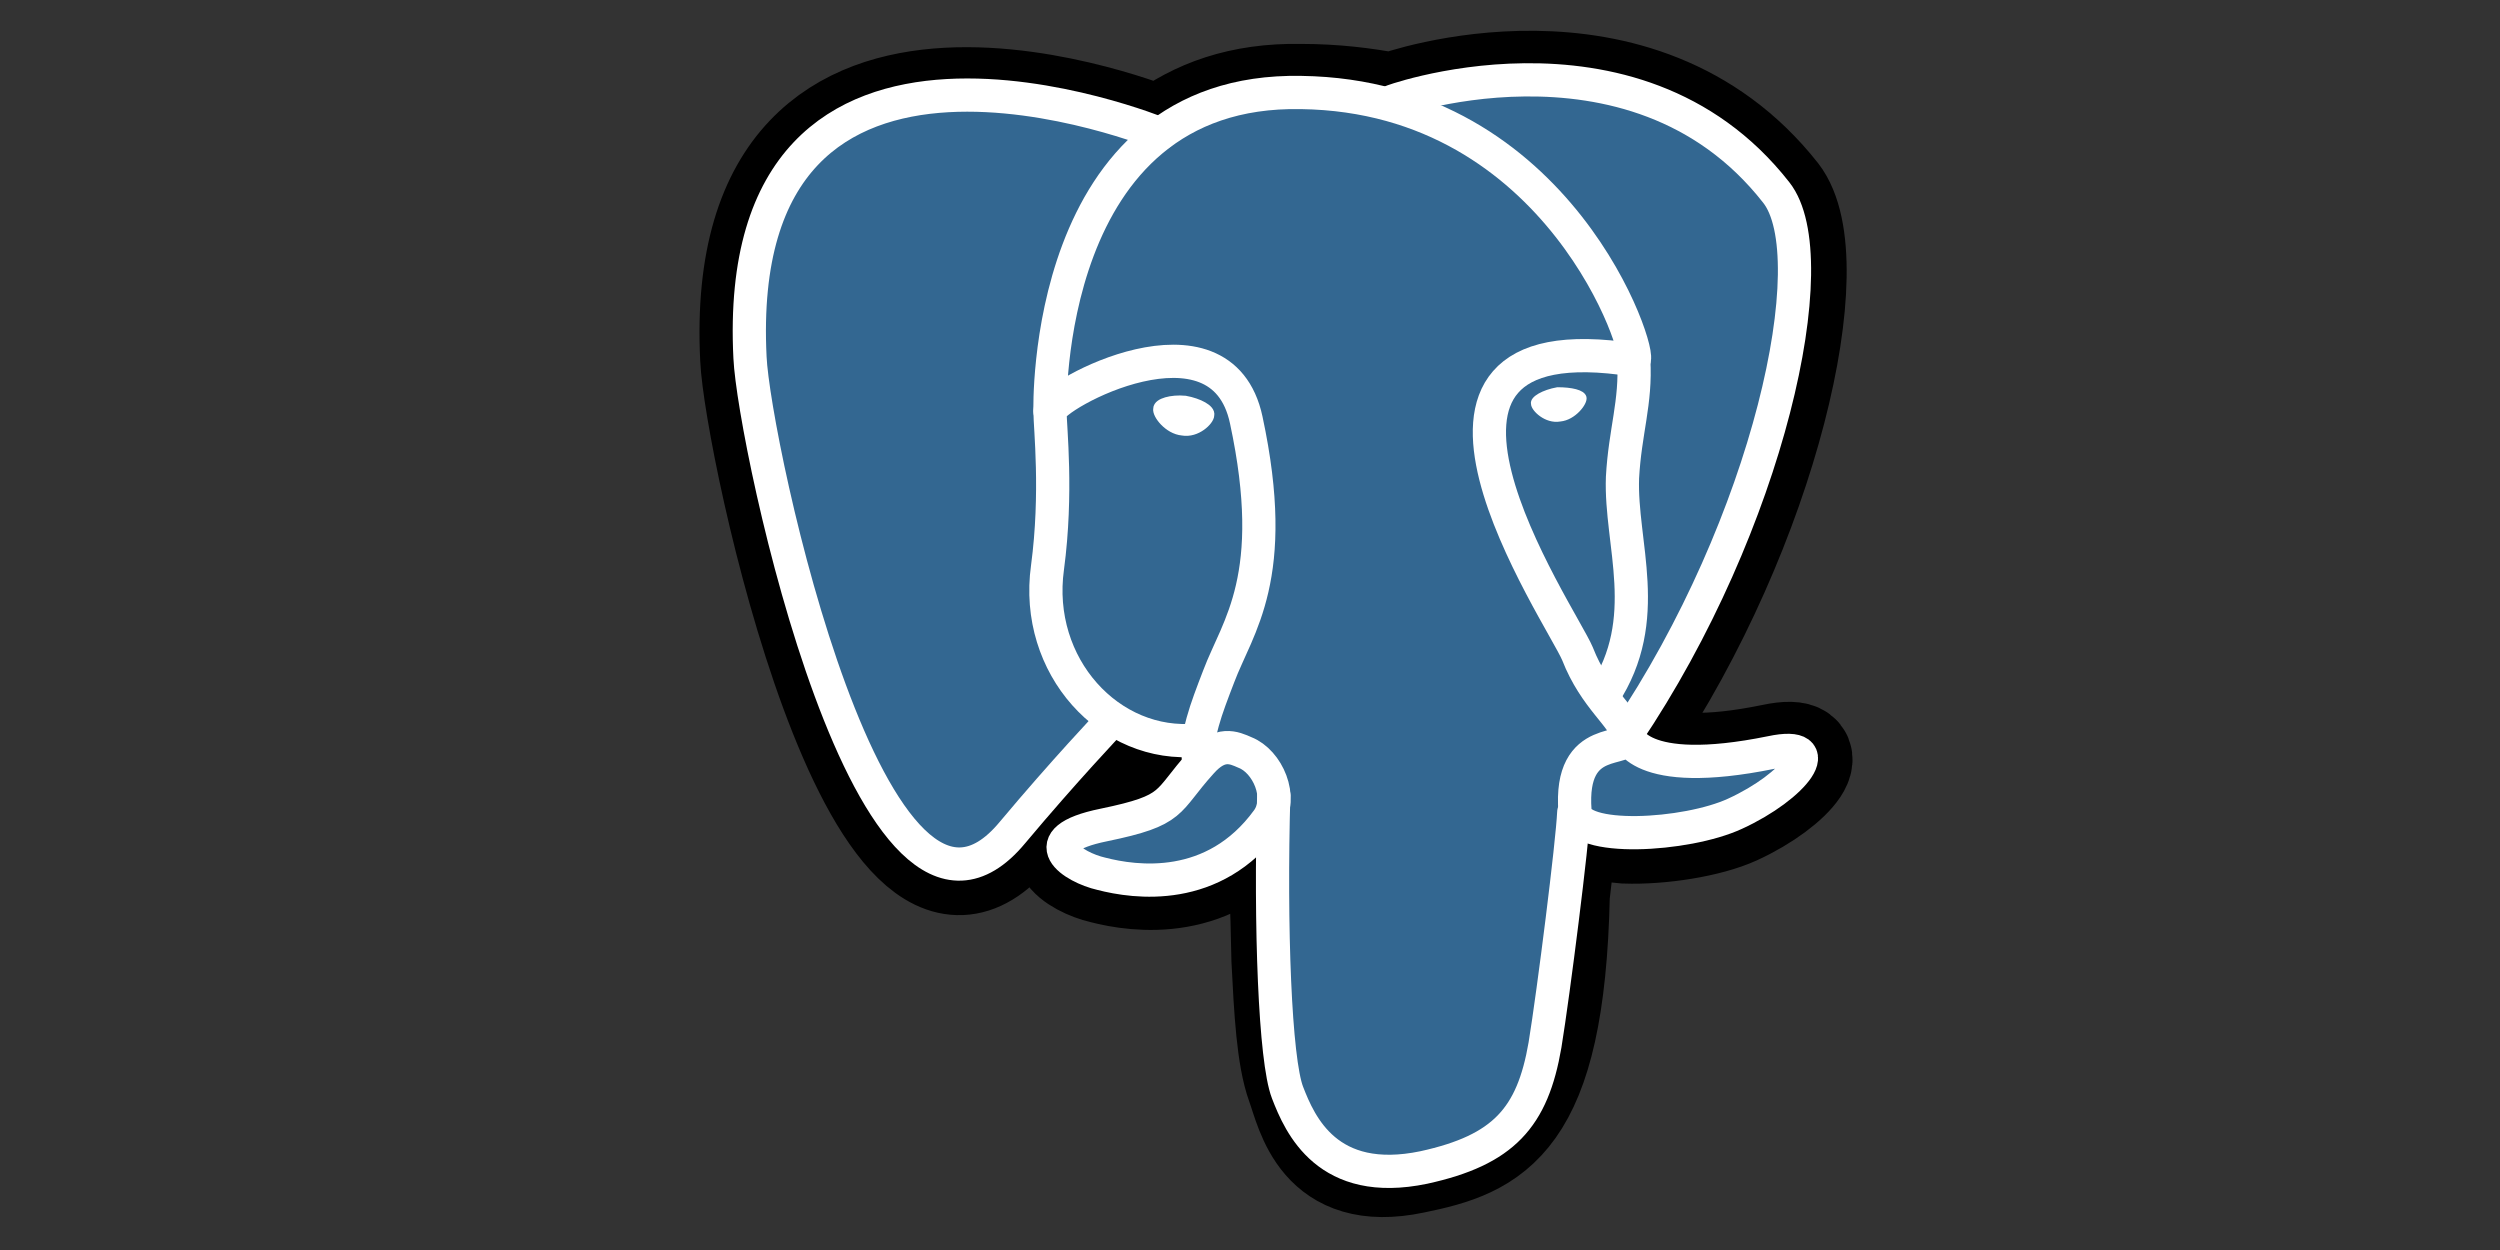
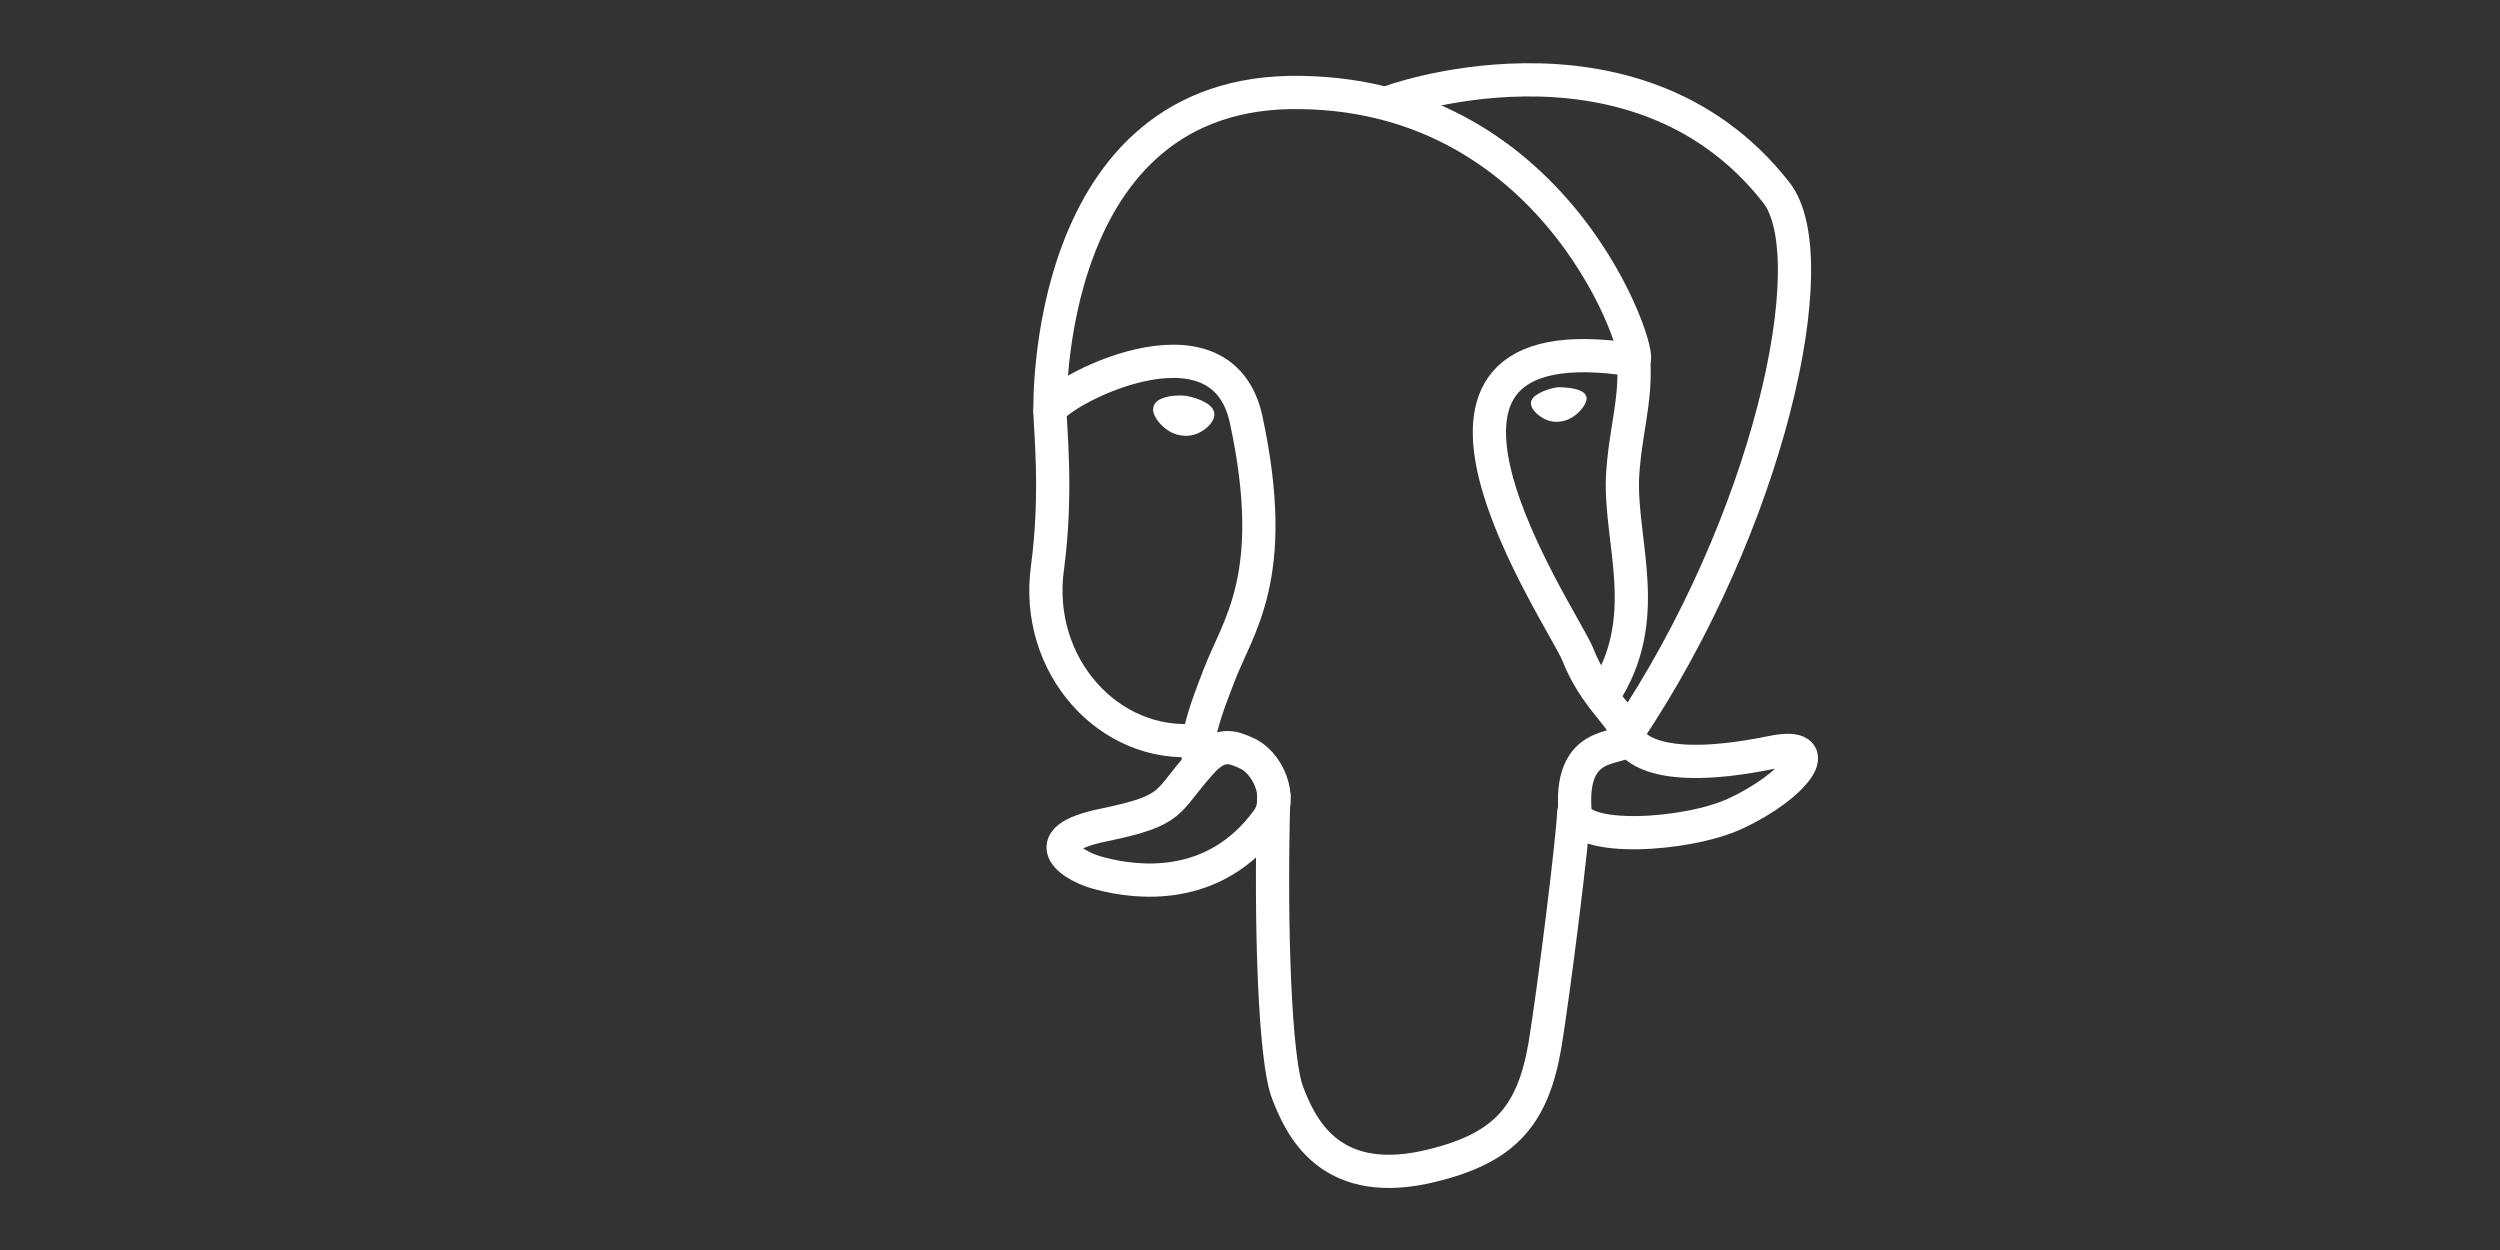
<svg xmlns="http://www.w3.org/2000/svg" id="Layer_1" x="0px" y="0px" viewBox="0 0 200 100" style="enable-background:new 0 0 200 100;" xml:space="preserve">
  <rect x="0" y="0" width="200" height="100" fill="#333333" stroke="none" />
  <style type="text/css">	.st0{stroke:#000000;stroke-width:7.973;}	.st1{fill:#336791;}	.st2{fill:none;stroke:#FFFFFF;stroke-width:2.658;stroke-linecap:round;stroke-linejoin:round;}	.st3{fill:none;stroke:#FFFFFF;stroke-width:2.658;stroke-linecap:round;stroke-linejoin:bevel;}	.st4{fill:#FFFFFF;stroke:#FFFFFF;stroke-width:0.886;}	.st5{fill:#FFFFFF;stroke:#FFFFFF;stroke-width:0.443;}	.st6{fill:none;stroke:#FFFFFF;stroke-width:0.64;stroke-linecap:round;stroke-linejoin:round;}</style>
  <g id="Layer_x0020_3">
-     <path class="st0" d="M124.8,71.6c0.6-5,0.4-5.8,4.2-5l1,0.1c2.9,0.1,6.7-0.5,8.9-1.5c4.8-2.2,7.6-5.9,2.9-4.9  c-10.7,2.2-11.5-1.4-11.5-1.4c11.3-16.8,16.1-38.1,12-43.4C131.1,1.3,111.8,8,111.4,8.2l-0.1,0c-2.1-0.4-4.5-0.7-7.2-0.7  c-4.9-0.1-8.5,1.3-11.3,3.4c0,0-34.4-14.2-32.8,17.8c0.3,6.8,9.8,51.5,21,38c4.1-4.9,8.1-9.1,8.1-9.1c2,1.3,4.3,2,6.8,1.7l0.2-0.2  c-0.1,0.6,0,1.2,0.1,1.9c-2.9,3.2-2,3.8-7.8,5c-5.9,1.2-2.4,3.4-0.2,3.9c2.7,0.7,9,1.6,13.3-4.3l-0.2,0.7c1.1,0.9,1.1,6.5,1.2,10.5  c0.2,4,0.4,7.8,1.2,10c0.8,2.2,1.8,7.9,9.4,6.3C119.5,91.8,124.4,89.9,124.8,71.6" />
-     <path class="st1" d="M141.7,60.3c-10.7,2.2-11.5-1.4-11.5-1.4c11.3-16.8,16.1-38.1,12-43.4C131.1,1.3,111.8,8,111.4,8.2l-0.1,0  c-2.1-0.4-4.5-0.7-7.2-0.7c-4.9-0.1-8.5,1.3-11.3,3.4c0,0-34.4-14.2-32.8,17.8c0.3,6.8,9.8,51.5,21,38c4.1-4.9,8.1-9.1,8.1-9.1  c2,1.3,4.3,2,6.8,1.7l0.2-0.2c-0.1,0.6,0,1.2,0.1,1.9c-2.9,3.2-2,3.8-7.8,5c-5.9,1.2-2.4,3.4-0.2,3.9c2.7,0.7,9,1.6,13.3-4.3  l-0.2,0.7c1.1,0.9,1.9,5.9,1.8,10.4c-0.1,4.5-0.2,7.6,0.7,10.1c0.9,2.4,1.8,7.9,9.4,6.3c6.4-1.4,9.6-4.9,10.1-10.8  c0.3-4.2,1.1-3.6,1.1-7.3l0.6-1.8c0.7-5.7,0.1-7.5,4-6.7l1,0.1c2.9,0.1,6.7-0.5,8.9-1.5C143.6,63.1,146.4,59.4,141.7,60.3  L141.7,60.3z" />
    <path class="st2" d="M101.9,63.6c-0.3,10.6,0.1,21.2,1.1,23.8c1,2.6,3.2,7.6,10.9,6c6.4-1.4,8.7-4,9.7-9.8  c0.7-4.3,2.2-16.2,2.3-18.6" />
-     <path class="st2" d="M92.8,10.7c0,0-34.4-14.1-32.8,17.9c0.3,6.8,9.8,51.5,21,38c4.1-4.9,7.8-8.8,7.8-8.8" />
    <path class="st2" d="M111.4,8.1c-1.2,0.4,19.2-7.4,30.7,7.3c4.1,5.2-0.6,26.5-12,43.4" />
    <path class="st3" d="M130.2,58.8c0,0,0.7,3.6,11.5,1.4c4.7-1,1.9,2.7-2.9,4.9c-3.9,1.8-12.7,2.3-12.8-0.2  C125.5,58.4,130.5,60.4,130.2,58.8c-0.3-1.5-2.6-2.9-4-6.5c-1.3-3.1-17.7-27,4.5-23.5c0.8-0.2-5.8-21.1-26.6-21.4  C83.3,7,84,32.9,84,32.9" />
    <path class="st2" d="M96.1,61c-2.9,3.2-2,3.8-7.8,5c-5.9,1.2-2.4,3.4-0.2,3.9c2.7,0.7,9,1.6,13.3-4.3c1.3-1.8,0-4.7-1.8-5.4  C98.7,59.8,97.6,59.3,96.1,61L96.1,61z" />
    <path class="st2" d="M95.9,60.9c-0.3-1.9,0.6-4.2,1.6-6.8c1.5-4,4.9-7.9,2.2-20.5c-2-9.4-15.6-2-15.7-0.7c0,1.3,0.6,6.5-0.2,12.5  c-1.1,7.9,5,14.5,12,13.8" />
    <path class="st4" d="M92.7,32.7c-0.1,0.4,0.8,1.6,1.9,1.7c1.1,0.2,2.1-0.8,2.1-1.2c0.1-0.4-0.8-0.9-1.9-1.1  C93.7,32,92.7,32.3,92.7,32.7L92.7,32.7z" />
    <path class="st5" d="M126.7,31.8c0.1,0.4-0.8,1.6-1.9,1.7c-1.1,0.2-2.1-0.8-2.1-1.2c-0.1-0.4,0.8-0.9,1.9-1.1  C125.7,31.2,126.6,31.4,126.7,31.8L126.7,31.8z" />
    <path class="st2" d="M130.7,28.8c0.2,3.4-0.7,5.7-0.9,9.4c-0.2,5.3,2.5,11.3-1.5,17.4" />
    <path class="st6" d="M55.9,15.3" />
  </g>
</svg>